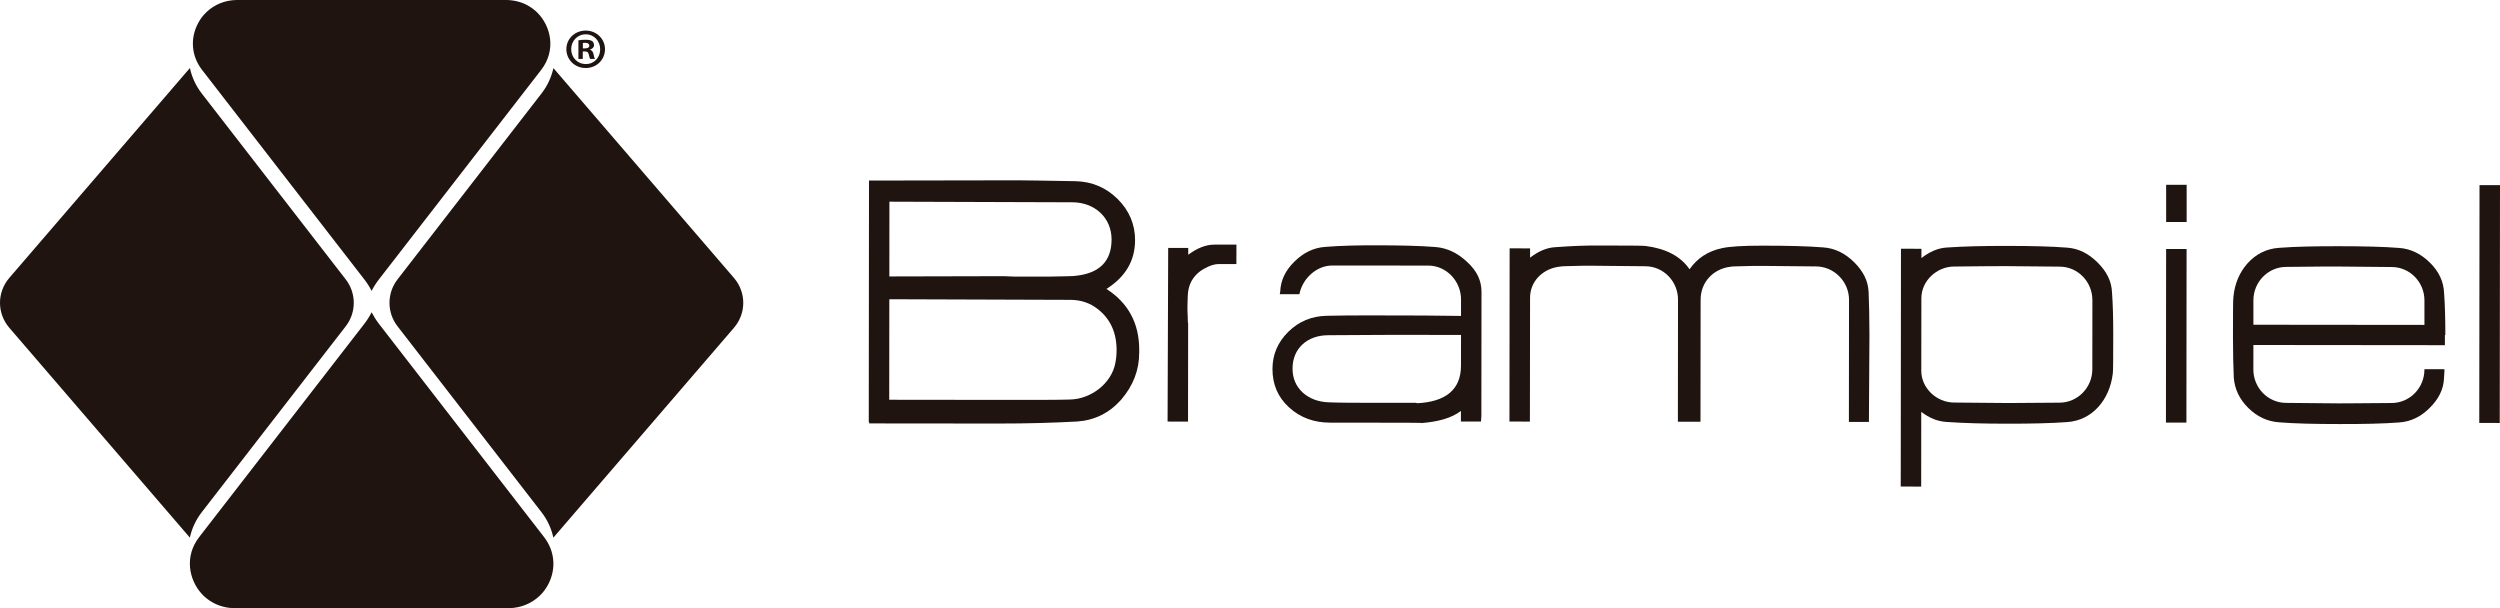
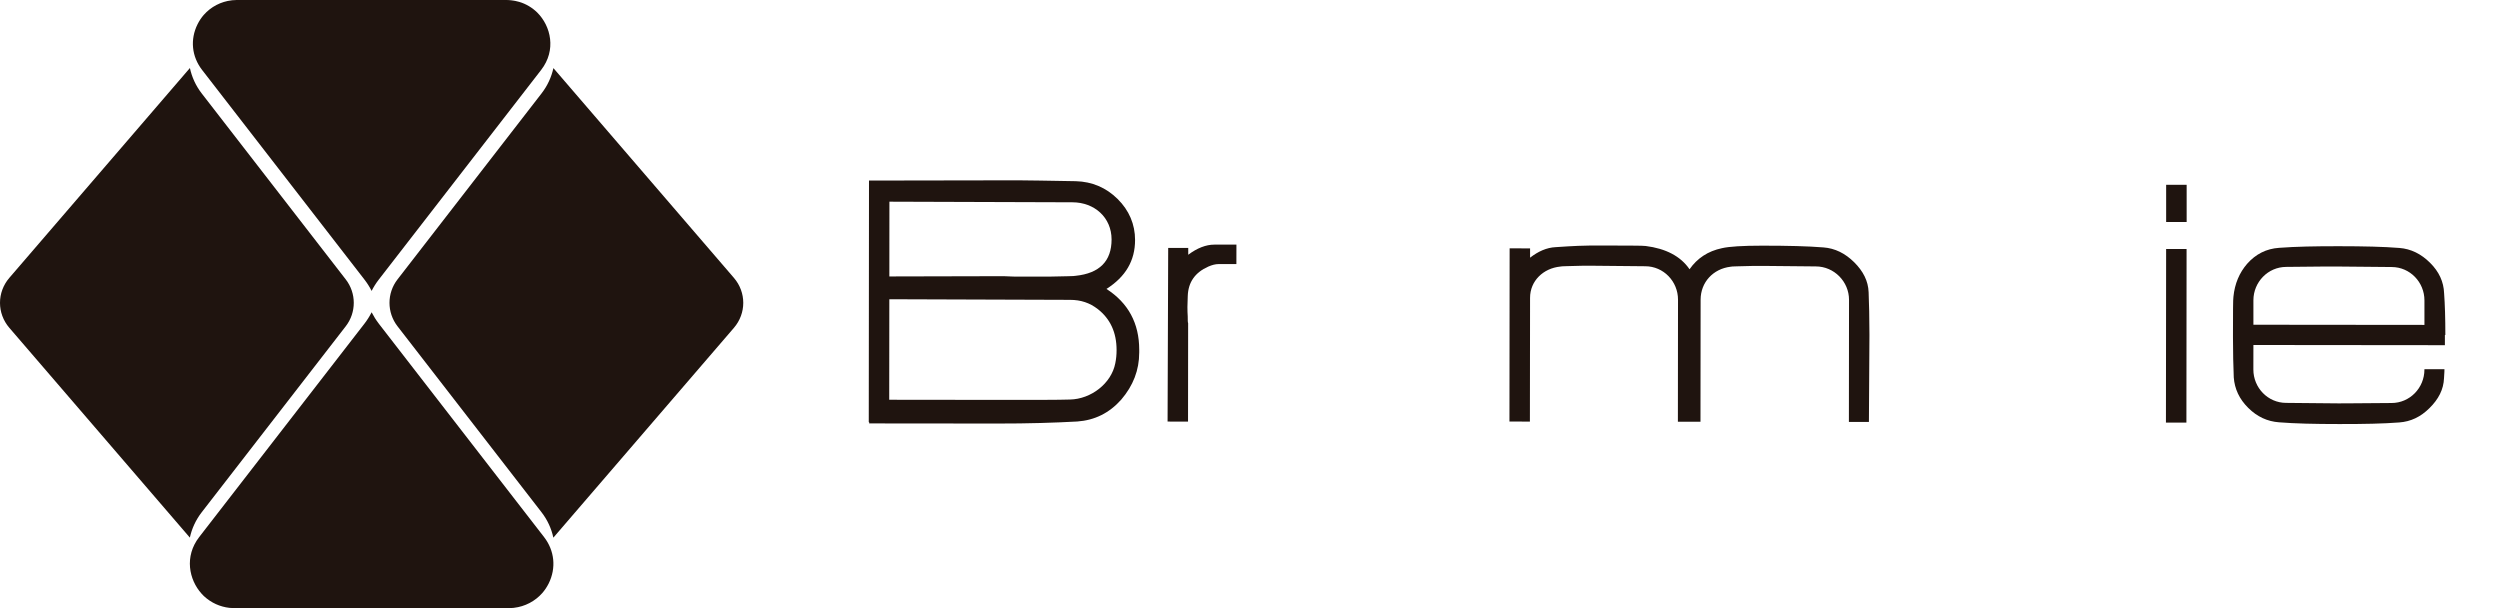
<svg xmlns="http://www.w3.org/2000/svg" width="259" height="63" viewBox="0 0 259 63" fill="none">
  <g clip-path="url(#clip0_9_62)">
    <path d="M118.022 36.541C118.022 38.335 117.4 39.954 116.16 41.4C114.92 42.794 113.416 43.536 111.606 43.668C109.267 43.796 106.525 43.884 103.346 43.879L90.048 43.866V43.736H90.004L90.028 18.706H90.075L105.448 18.68C106.51 18.68 108.498 18.724 111.457 18.772C113.134 18.818 114.592 19.434 115.785 20.614C116.978 21.797 117.595 23.243 117.593 24.862C117.593 27.006 116.618 28.667 114.629 29.934C116.878 31.38 118.024 33.483 118.024 36.24V36.544L118.022 36.541ZM111.099 20.957L92.143 20.895L92.137 28.64L103.977 28.612C104.864 28.656 105.217 28.654 104.995 28.654L108.662 28.658C110.384 28.616 111.313 28.618 111.444 28.572C113.919 28.312 115.158 27.047 115.16 24.814C115.16 22.537 113.396 20.961 111.097 20.957H111.099ZM113.739 32.029C112.899 31.371 111.972 31.067 110.866 31.065L92.134 31.001L92.123 41.415L103.435 41.428C107.145 41.43 109.622 41.433 110.857 41.391C113.021 41.347 115.143 39.732 115.545 37.63C115.634 37.193 115.678 36.755 115.678 36.273C115.68 34.436 115.02 33.034 113.739 32.026V32.029Z" fill="#1F140F" />
    <path d="M126.235 27.359C125.926 27.359 125.571 27.447 125.175 27.621C123.802 28.233 123.096 29.24 123.051 30.684C123.007 31.469 123.007 32.169 123.049 32.785C123.049 33.175 123.049 33.395 123.091 33.485L123.08 43.678L120.961 43.674L121.025 25.689H123.102V26.393C124.029 25.691 124.96 25.342 125.797 25.344H128.094L128.09 27.357H126.235V27.359Z" fill="#1F140F" />
-     <path d="M153.472 42.748C153.472 43.012 153.472 43.318 153.43 43.67H151.351V42.574C150.38 43.316 148.965 43.709 147.152 43.837C147.639 43.795 146.139 43.795 142.647 43.791L137.786 43.786C136.107 43.784 134.696 43.256 133.548 42.209C132.397 41.155 131.826 39.841 131.828 38.222C131.833 36.734 132.364 35.469 133.468 34.374C134.574 33.282 135.898 32.759 137.402 32.717C138.77 32.675 140.494 32.675 142.527 32.677H142.614C146.192 32.682 149.109 32.686 151.362 32.73V31.023C151.364 29.139 149.865 27.518 147.965 27.515L138.024 27.507C136.389 27.507 134.929 28.864 134.618 30.479H132.586L132.63 30.215C132.677 29.034 133.165 28.028 134.092 27.111C135.018 26.189 136.08 25.667 137.273 25.579C138.908 25.449 140.63 25.412 142.487 25.414H142.529C145.006 25.414 147.081 25.46 148.716 25.592C149.907 25.683 151.013 26.208 151.986 27.13C153.001 28.05 153.483 29.056 153.483 30.237L153.47 42.75L153.472 42.748ZM151.364 34.699L145.619 34.693C145.135 34.693 142.485 34.69 137.624 34.728C135.458 34.723 133.907 36.079 133.907 38.18C133.907 39.186 134.258 40.017 134.967 40.675C135.716 41.331 136.598 41.639 137.657 41.681C138.764 41.727 140.399 41.729 142.651 41.733H146.672C146.89 41.782 146.937 41.78 146.715 41.78C149.805 41.652 151.355 40.341 151.357 37.89L151.362 34.697L151.364 34.699Z" fill="#1F140F" />
    <path d="M193.623 43.709H191.546L191.559 31.062C191.561 29.178 190.017 27.603 188.118 27.601L182.682 27.548H181.709C180.165 27.592 179.369 27.592 179.281 27.634C177.47 27.852 176.186 29.253 176.184 31.047L176.17 43.694L173.829 43.689L173.842 31.042C173.844 29.159 172.345 27.585 170.443 27.583L164.965 27.53H163.992C162.535 27.574 161.739 27.574 161.651 27.616C159.884 27.792 158.514 29.101 158.514 30.853L158.498 43.676L156.379 43.672L156.397 25.728L158.516 25.733V26.697C159.356 26.043 160.24 25.647 161.166 25.605C163.023 25.475 164.259 25.434 164.876 25.434H165.01C168.411 25.44 170.268 25.44 170.488 25.484C172.563 25.746 174.109 26.536 175.037 27.896C175.833 26.756 176.939 26.017 178.396 25.711C179.147 25.537 180.56 25.451 182.548 25.451H182.679C185.199 25.453 187.276 25.5 188.911 25.632C190.104 25.72 191.163 26.248 192.092 27.167C193.018 28.089 193.547 29.097 193.589 30.279C193.632 31.456 193.676 32.904 193.674 34.697L193.62 43.709H193.623Z" fill="#1F140F" />
-     <path d="M218.885 38.702C218.571 41.369 216.803 43.554 214.151 43.728C212.429 43.855 210.352 43.897 207.921 43.895C205.624 43.893 203.547 43.847 201.69 43.715C200.764 43.668 199.88 43.319 199.042 42.665L199.035 50.41L196.916 50.406L196.94 25.769L199.06 25.774V26.737C199.897 26.082 200.784 25.688 201.712 25.642C203.567 25.514 205.598 25.474 207.853 25.477H207.941C210.458 25.479 212.536 25.525 214.171 25.657C215.361 25.747 216.379 26.273 217.307 27.193C218.236 28.113 218.762 29.12 218.805 30.302C218.893 31.483 218.933 32.927 218.931 34.722C218.929 37.129 218.927 38.441 218.885 38.707V38.702ZM216.77 31.083C216.772 29.2 215.27 27.624 213.371 27.624L207.937 27.573C207.317 27.573 205.507 27.571 202.459 27.613C200.648 27.613 199.055 29.098 199.055 30.892L199.046 38.419C199.046 40.212 200.635 41.701 202.445 41.704L207.924 41.752C207.526 41.752 209.337 41.752 213.357 41.715C215.257 41.715 216.763 40.144 216.765 38.26L216.772 31.083H216.77Z" fill="#1F140F" />
    <path d="M224.413 22.997V19.148H226.537V22.997H224.413ZM224.391 43.782L224.411 25.795H226.53L226.512 43.782H224.391Z" fill="#1F140F" />
    <path d="M253.291 34.714V35.761L233.453 35.741L233.449 38.28C233.446 40.164 234.948 41.739 236.848 41.739L242.284 41.79C241.928 41.79 243.739 41.79 247.762 41.752C249.661 41.752 251.168 40.181 251.17 38.298V38.252H253.245C253.245 38.298 253.245 38.606 253.2 39.176C253.156 40.353 252.627 41.361 251.696 42.278C250.768 43.2 249.752 43.678 248.557 43.766C246.924 43.893 244.892 43.935 242.37 43.931H242.326C239.809 43.931 237.732 43.882 236.097 43.75C234.906 43.66 233.844 43.18 232.918 42.258C231.989 41.339 231.507 40.289 231.418 39.103C231.374 37.924 231.334 36.569 231.336 34.949V34.729C231.338 32.322 231.34 31.009 231.383 30.747C231.516 29.387 232.005 28.252 232.8 27.332C233.684 26.331 234.79 25.763 236.115 25.675C237.838 25.545 239.871 25.506 242.257 25.508H242.346C244.863 25.51 246.942 25.556 248.577 25.688C249.768 25.779 250.828 26.302 251.756 27.226C252.683 28.144 253.167 29.195 253.209 30.377C253.296 31.561 253.338 33.002 253.338 34.709H253.291V34.714ZM251.172 33.66V31.123C251.176 29.239 249.675 27.664 247.775 27.664L242.295 27.613C241.719 27.611 239.909 27.609 236.861 27.651C234.962 27.651 233.455 29.222 233.453 31.105V33.642L251.17 33.66H251.172Z" fill="#1F140F" />
-     <path d="M258.971 43.82L256.852 43.816L256.878 19.18H259L258.973 43.818L258.971 43.82Z" fill="#1F140F" />
    <path d="M35.819 28.946L20.899 9.681C20.282 8.884 19.875 7.984 19.675 7.047L0.968 28.785C-0.323 30.286 -0.323 32.462 0.968 33.963L19.669 55.695C19.871 54.77 20.277 53.873 20.899 53.068L35.819 33.802C36.928 32.372 36.928 30.374 35.819 28.946Z" fill="#1F140F" />
    <path d="M57.333 7.055C57.131 7.979 56.725 8.877 56.103 9.68L41.183 28.945C40.074 30.375 40.074 32.373 41.183 33.803L56.103 53.069C56.72 53.865 57.127 54.765 57.327 55.702L76.034 33.964C77.325 32.463 77.325 30.287 76.034 28.787L57.333 7.055Z" fill="#1F140F" />
    <path d="M39.245 33.531C38.956 33.157 38.71 32.761 38.501 32.352C38.292 32.761 38.048 33.157 37.757 33.531L20.638 55.637C19.08 57.648 19.578 60.064 20.891 61.514C20.962 61.591 21.031 61.668 21.106 61.738C21.122 61.754 21.14 61.767 21.155 61.782C21.88 62.449 22.795 62.865 23.779 62.975C23.948 62.992 24.123 63.003 24.308 63.003H52.696C52.696 63.003 52.714 63.003 52.723 63.003C52.872 63.003 53.019 62.995 53.165 62.979C53.192 62.977 53.218 62.975 53.245 62.97C54.38 62.838 55.431 62.295 56.189 61.432C56.44 61.14 56.662 60.812 56.842 60.451C57.637 58.852 57.459 57.054 56.364 55.639L39.245 33.533V33.531Z" fill="#1F140F" />
    <path d="M37.769 28.98C38.053 29.347 38.295 29.736 38.499 30.139C38.704 29.736 38.946 29.347 39.23 28.98L56.065 7.243C57.656 5.19 57.069 2.709 55.667 1.307C55.134 0.783 54.495 0.405 53.795 0.196C53.792 0.196 53.788 0.196 53.786 0.194C53.659 0.156 53.53 0.125 53.401 0.099C53.348 0.088 53.293 0.079 53.237 0.07C53.146 0.055 53.055 0.04 52.964 0.031C52.799 0.011 52.633 0 52.457 0H24.542C24.542 0 24.524 0 24.515 0C24.369 0 24.224 0.009 24.08 0.024C24.053 0.026 24.029 0.029 24.004 0.033C22.887 0.163 21.856 0.697 21.107 1.547C20.858 1.835 20.643 2.156 20.465 2.513C19.683 4.086 19.859 5.855 20.936 7.245L37.771 28.982L37.769 28.98Z" fill="#1F140F" />
-     <path d="M62.677 5.095C62.677 6.189 61.81 7.047 60.682 7.047C59.553 7.047 58.676 6.189 58.676 5.095C58.676 4.002 59.567 3.168 60.682 3.168C61.797 3.168 62.677 4.026 62.677 5.095ZM59.176 5.095C59.176 5.954 59.818 6.636 60.695 6.636C61.573 6.636 62.179 5.954 62.179 5.106C62.179 4.259 61.55 3.555 60.684 3.555C59.818 3.555 59.176 4.248 59.176 5.095ZM60.375 6.105H59.924V4.178C60.102 4.143 60.351 4.118 60.673 4.118C61.042 4.118 61.208 4.178 61.35 4.259C61.457 4.341 61.541 4.495 61.541 4.682C61.541 4.893 61.375 5.058 61.137 5.128V5.153C61.328 5.223 61.435 5.364 61.493 5.623C61.553 5.918 61.588 6.035 61.635 6.105H61.148C61.088 6.035 61.053 5.859 60.993 5.634C60.957 5.423 60.84 5.329 60.589 5.329H60.375V6.105ZM60.386 5.012H60.6C60.848 5.012 61.051 4.93 61.051 4.73C61.051 4.554 60.919 4.435 60.635 4.435C60.517 4.435 60.433 4.446 60.386 4.46V5.012Z" fill="#1F140F" />
  </g>
  <defs>
    <clipPath id="clip0_9_62">
      <rect width="259" height="63" fill="white" />
    </clipPath>
  </defs>
</svg>